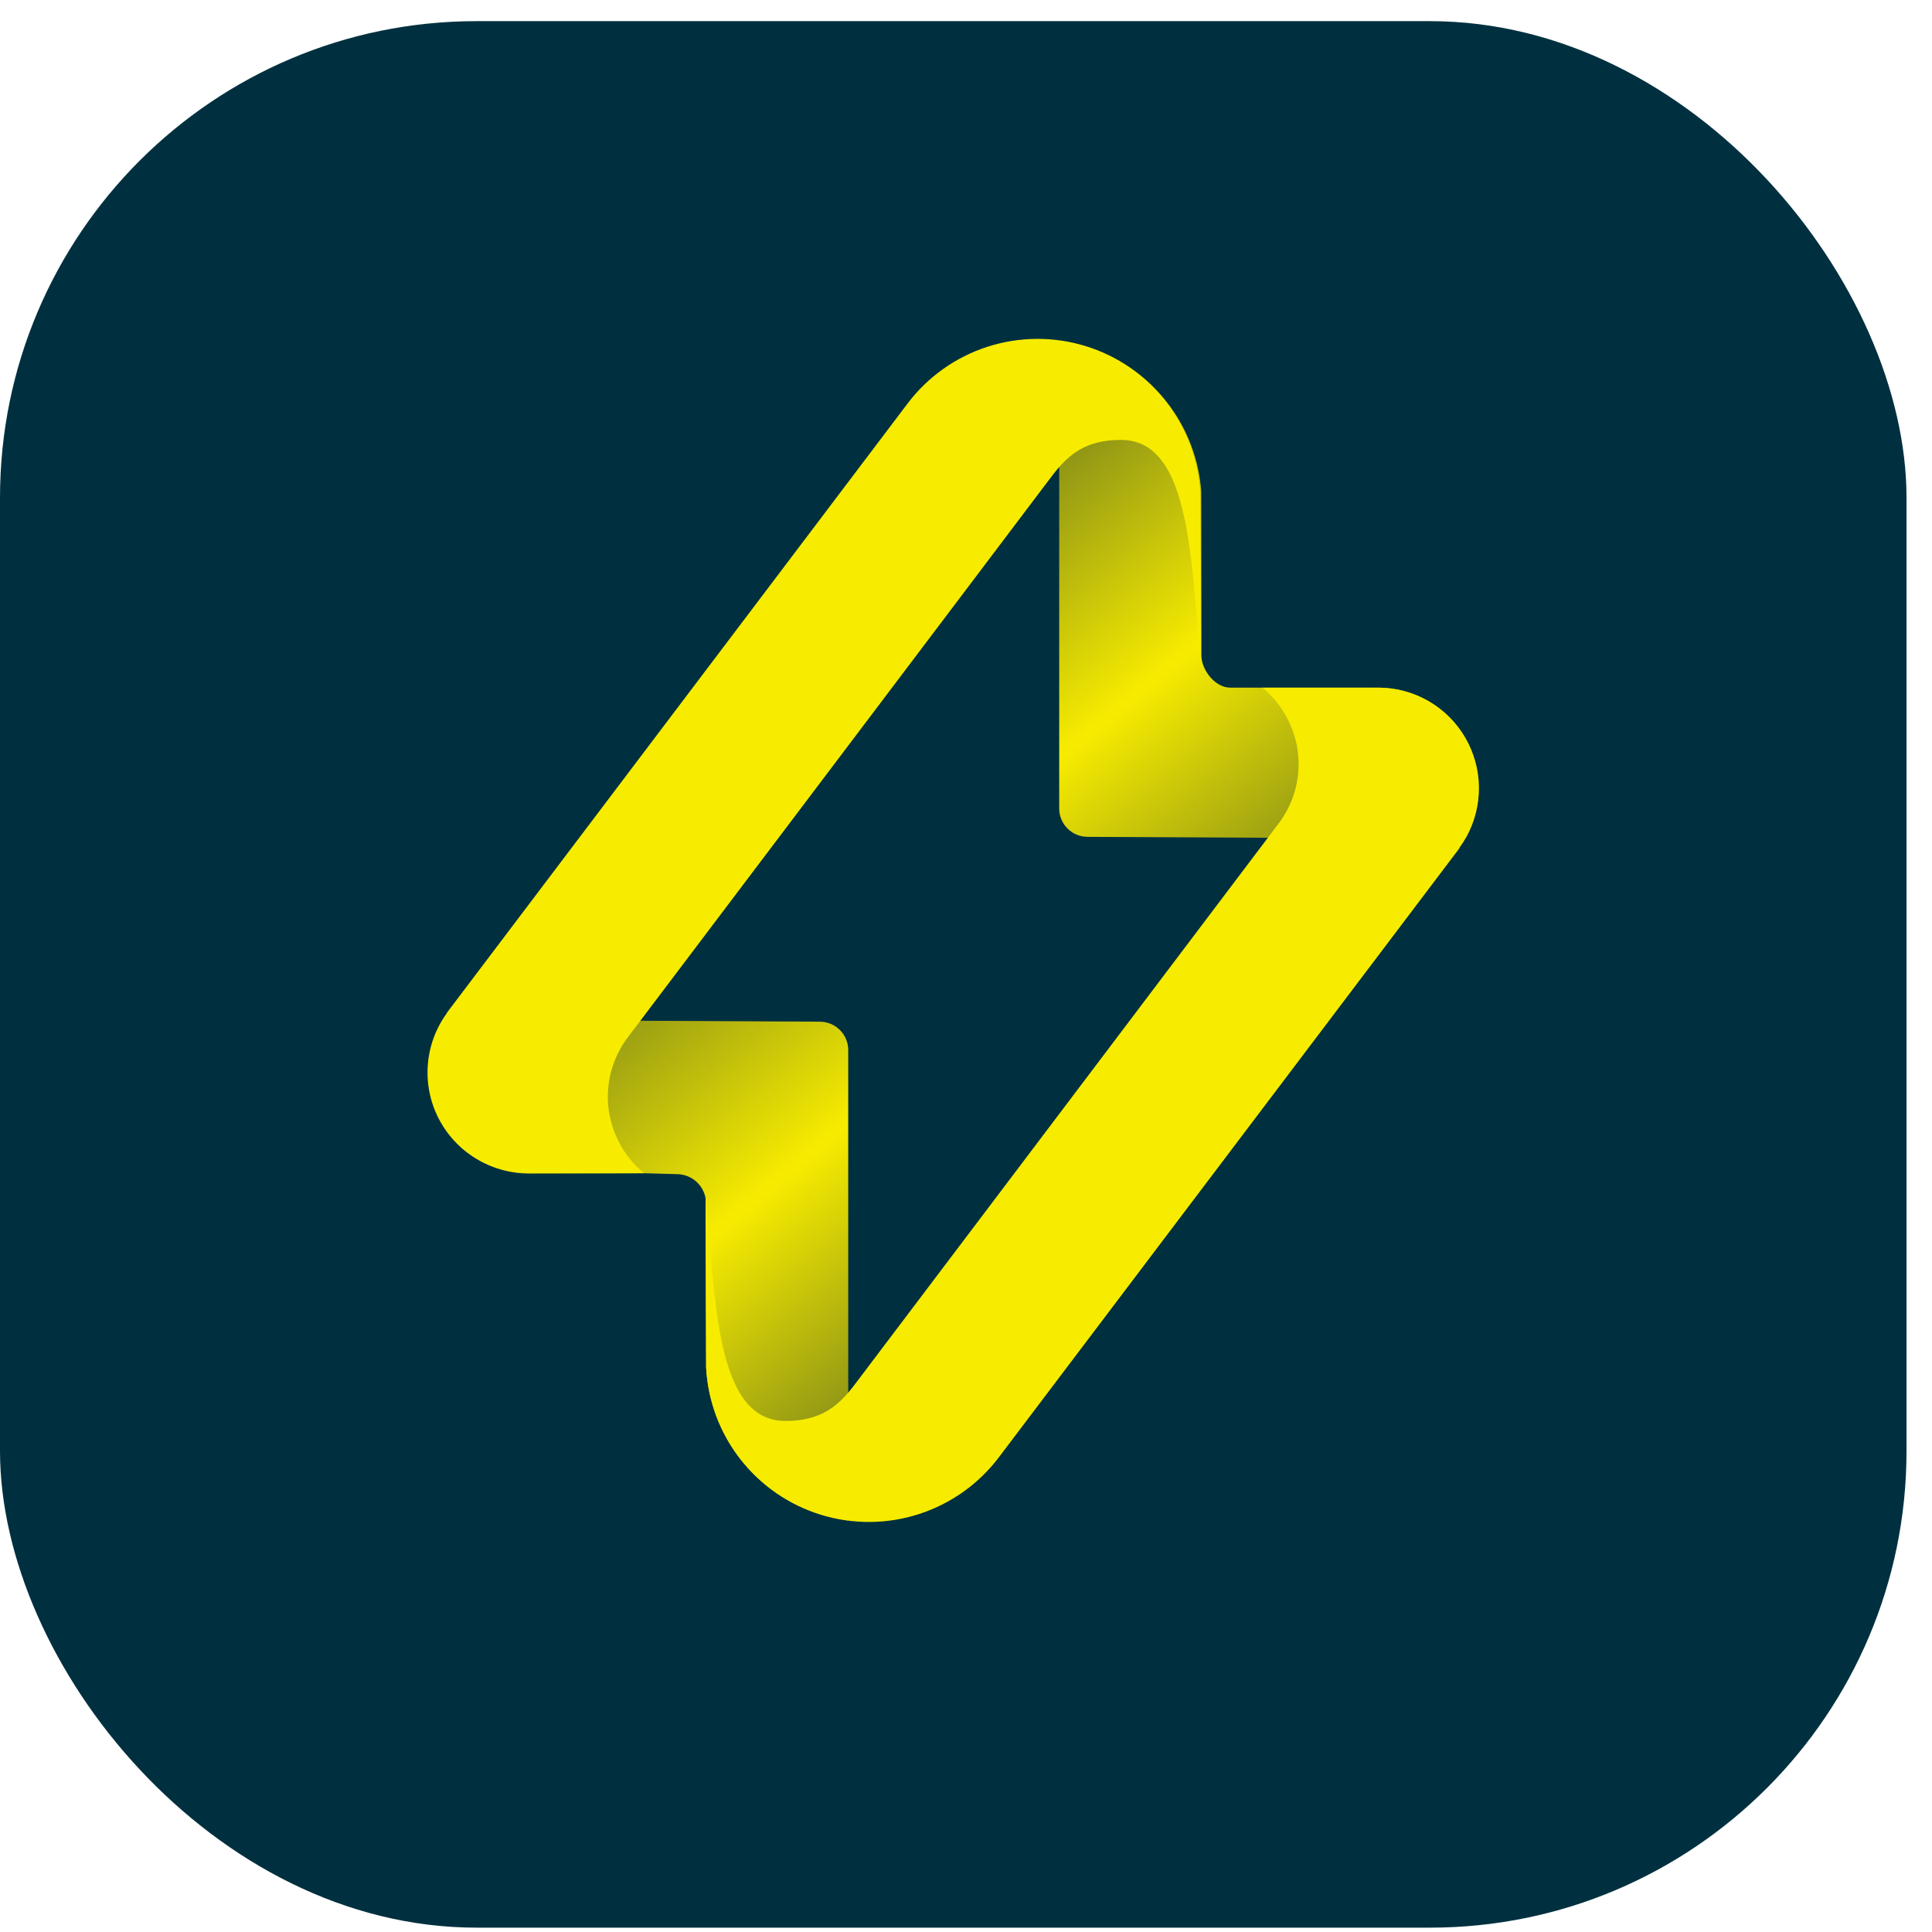
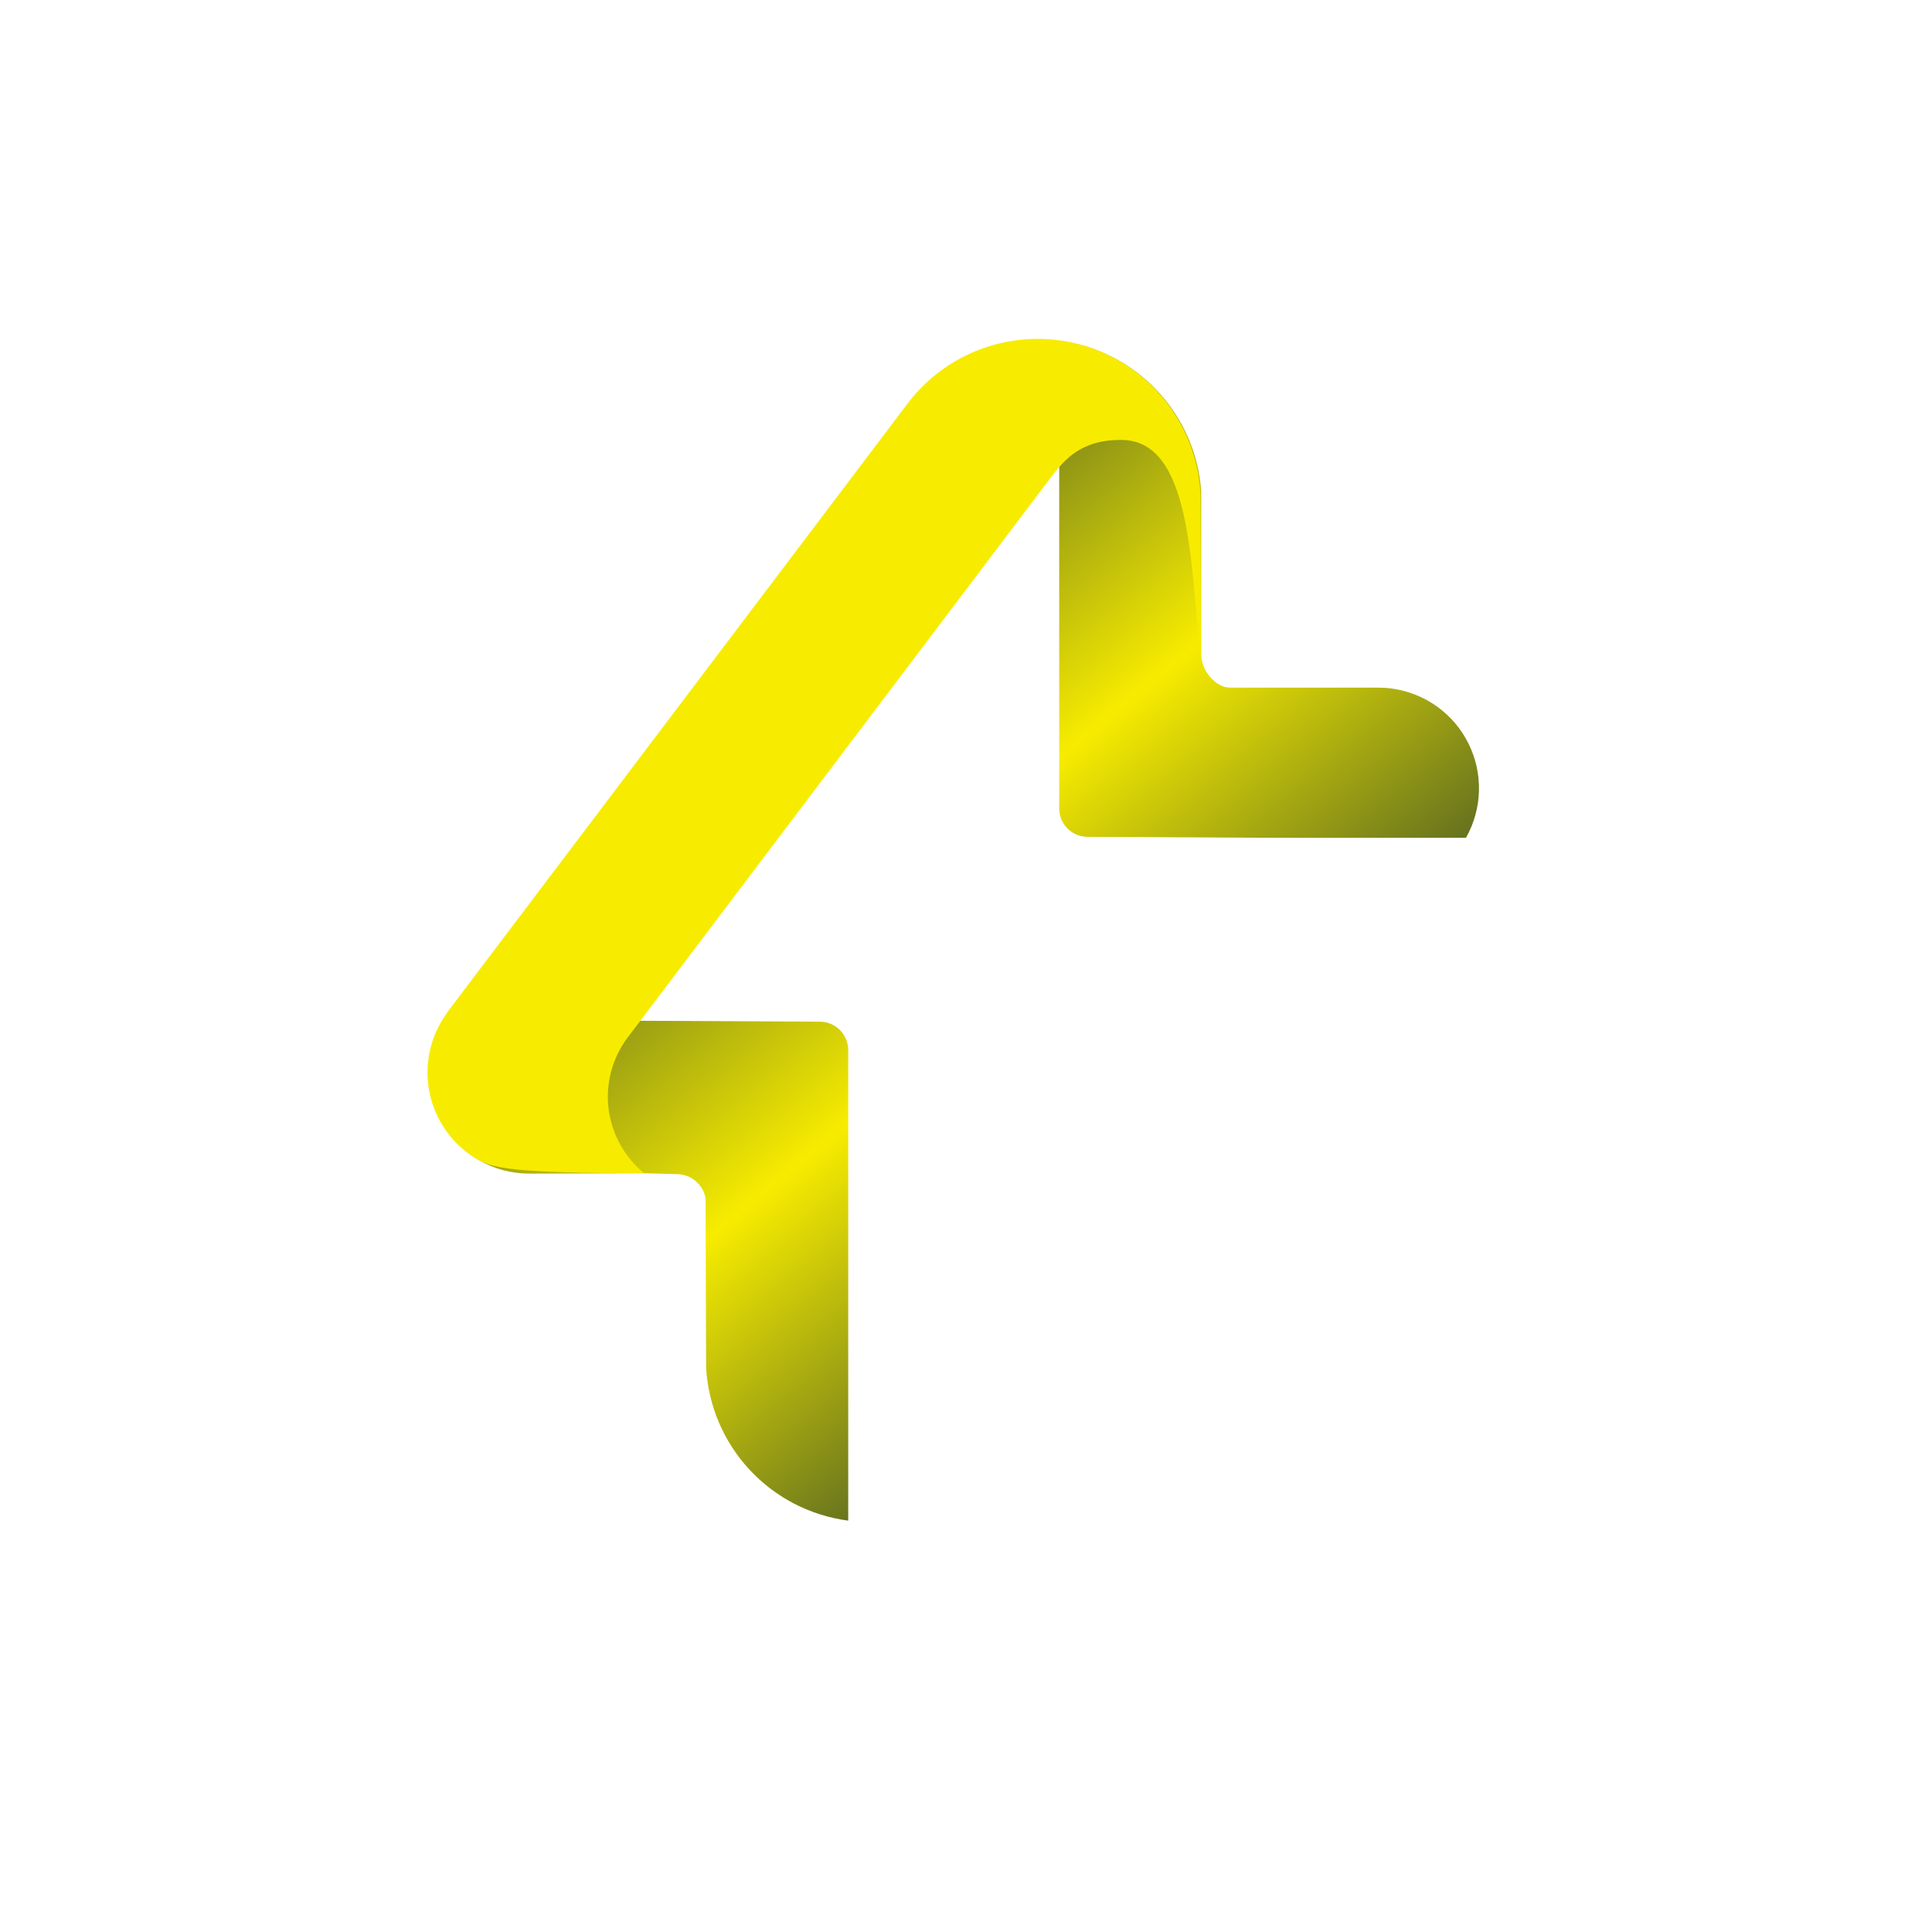
<svg xmlns="http://www.w3.org/2000/svg" width="52" height="52" viewBox="0 0 52 52" fill="none">
-   <rect y="0.569" width="51.314" height="51.314" rx="12.828" fill="#00303F" />
  <path d="M22.83 28.26V40.928C21.811 40.794 20.871 40.309 20.173 39.556C19.474 38.803 19.061 37.829 19.005 36.803C19.005 36.632 18.992 32.259 18.991 32.258C18.989 32.258 18.991 32.253 18.991 32.25C18.957 32.067 18.861 31.902 18.718 31.784C18.575 31.665 18.395 31.601 18.209 31.602L17.35 31.578C17.354 31.582 14.242 31.588 14.242 31.588C13.762 31.588 13.29 31.46 12.876 31.217C12.461 30.974 12.119 30.626 11.883 30.207C11.648 29.789 11.528 29.315 11.536 28.835C11.543 28.355 11.678 27.885 11.927 27.474H17.272L22.068 27.499C22.27 27.5 22.463 27.58 22.606 27.723C22.749 27.865 22.829 28.059 22.83 28.26Z" fill="url(#paint0_linear_5388_25609)" />
  <path d="M39.458 22.549H34.125L29.27 22.524C29.068 22.523 28.875 22.443 28.732 22.3C28.59 22.158 28.509 21.964 28.509 21.763V9.17C29.515 9.301 30.444 9.775 31.141 10.513C31.837 11.25 32.258 12.206 32.331 13.217C32.331 13.228 32.331 13.238 32.331 13.249C32.333 13.263 32.333 13.277 32.331 13.291C32.331 13.674 32.335 17.651 32.335 17.651C32.343 18.045 32.712 18.508 33.11 18.508H37.101C37.222 18.508 37.344 18.516 37.464 18.533C37.902 18.593 38.319 18.759 38.678 19.017C39.037 19.274 39.328 19.616 39.524 20.012C39.721 20.408 39.818 20.846 39.806 21.288C39.795 21.73 39.675 22.162 39.458 22.547L39.458 22.549Z" fill="url(#paint1_linear_5388_25609)" />
-   <path d="M39.279 22.822L39.284 22.826L26.888 39.219C26.346 39.938 25.596 40.472 24.739 40.75C23.883 41.028 22.961 41.035 22.1 40.771C21.239 40.508 20.481 39.985 19.927 39.275C19.373 38.565 19.051 37.702 19.005 36.803L18.991 32.258C19.266 34.917 19.245 38.227 21.118 38.244C22.429 38.257 22.815 37.491 23.312 36.86L23.327 36.84C23.339 36.825 23.351 36.809 23.361 36.794L23.365 36.789L23.369 36.783L26.141 33.116L34.124 22.549L34.405 22.177C34.625 21.89 34.783 21.562 34.872 21.212C34.96 20.863 34.976 20.498 34.918 20.142C34.914 20.115 34.909 20.088 34.904 20.062C34.783 19.453 34.456 18.905 33.979 18.509H37.1C37.221 18.509 37.343 18.517 37.463 18.534C37.928 18.597 38.368 18.781 38.741 19.066C39.114 19.352 39.406 19.729 39.589 20.161C39.772 20.593 39.84 21.065 39.786 21.532C39.731 21.998 39.557 22.442 39.279 22.82V22.822Z" fill="#F7EC00" />
-   <path d="M12.032 27.263L12.028 27.259L24.424 10.866C24.966 10.147 25.716 9.612 26.573 9.335C27.429 9.057 28.35 9.05 29.211 9.313C30.072 9.577 30.831 10.1 31.385 10.81C31.939 11.52 32.261 12.383 32.307 13.282L32.321 17.827C32.045 15.168 32.066 11.858 30.193 11.841C28.883 11.828 28.496 12.594 28 13.225L27.985 13.245C27.973 13.26 27.961 13.275 27.95 13.291L27.947 13.296L27.942 13.302L25.172 16.969L17.188 27.536L16.906 27.908C16.687 28.195 16.528 28.523 16.44 28.872C16.352 29.222 16.336 29.587 16.393 29.943C16.397 29.97 16.402 29.996 16.408 30.023C16.429 30.13 16.457 30.235 16.491 30.339C16.649 30.822 16.94 31.252 17.332 31.576H14.212C13.712 31.575 13.221 31.436 12.795 31.173C12.369 30.911 12.024 30.535 11.798 30.089C11.572 29.642 11.475 29.142 11.516 28.643C11.557 28.144 11.736 27.666 12.032 27.263Z" fill="#F7EC00" />
+   <path d="M12.032 27.263L12.028 27.259L24.424 10.866C24.966 10.147 25.716 9.612 26.573 9.335C27.429 9.057 28.35 9.05 29.211 9.313C30.072 9.577 30.831 10.1 31.385 10.81C31.939 11.52 32.261 12.383 32.307 13.282L32.321 17.827C32.045 15.168 32.066 11.858 30.193 11.841C28.883 11.828 28.496 12.594 28 13.225L27.985 13.245C27.973 13.26 27.961 13.275 27.95 13.291L27.947 13.296L27.942 13.302L25.172 16.969L17.188 27.536L16.906 27.908C16.687 28.195 16.528 28.523 16.44 28.872C16.352 29.222 16.336 29.587 16.393 29.943C16.397 29.97 16.402 29.996 16.408 30.023C16.429 30.13 16.457 30.235 16.491 30.339C16.649 30.822 16.94 31.252 17.332 31.576C13.712 31.575 13.221 31.436 12.795 31.173C12.369 30.911 12.024 30.535 11.798 30.089C11.572 29.642 11.475 29.142 11.516 28.643C11.557 28.144 11.736 27.666 12.032 27.263Z" fill="#F7EC00" />
  <defs>
    <linearGradient id="paint0_linear_5388_25609" x1="14.379" y1="25.507" x2="25.373" y2="38.887" gradientUnits="userSpaceOnUse">
      <stop stop-color="#68741E" />
      <stop offset="0.52" stop-color="#F7EC00" />
      <stop offset="1" stop-color="#68741E" />
    </linearGradient>
    <linearGradient id="paint1_linear_5388_25609" x1="26.106" y1="11.347" x2="36.903" y2="24.482" gradientUnits="userSpaceOnUse">
      <stop stop-color="#68741E" />
      <stop offset="0.5" stop-color="#F7EC00" />
      <stop offset="1" stop-color="#68741E" />
    </linearGradient>
  </defs>
</svg>